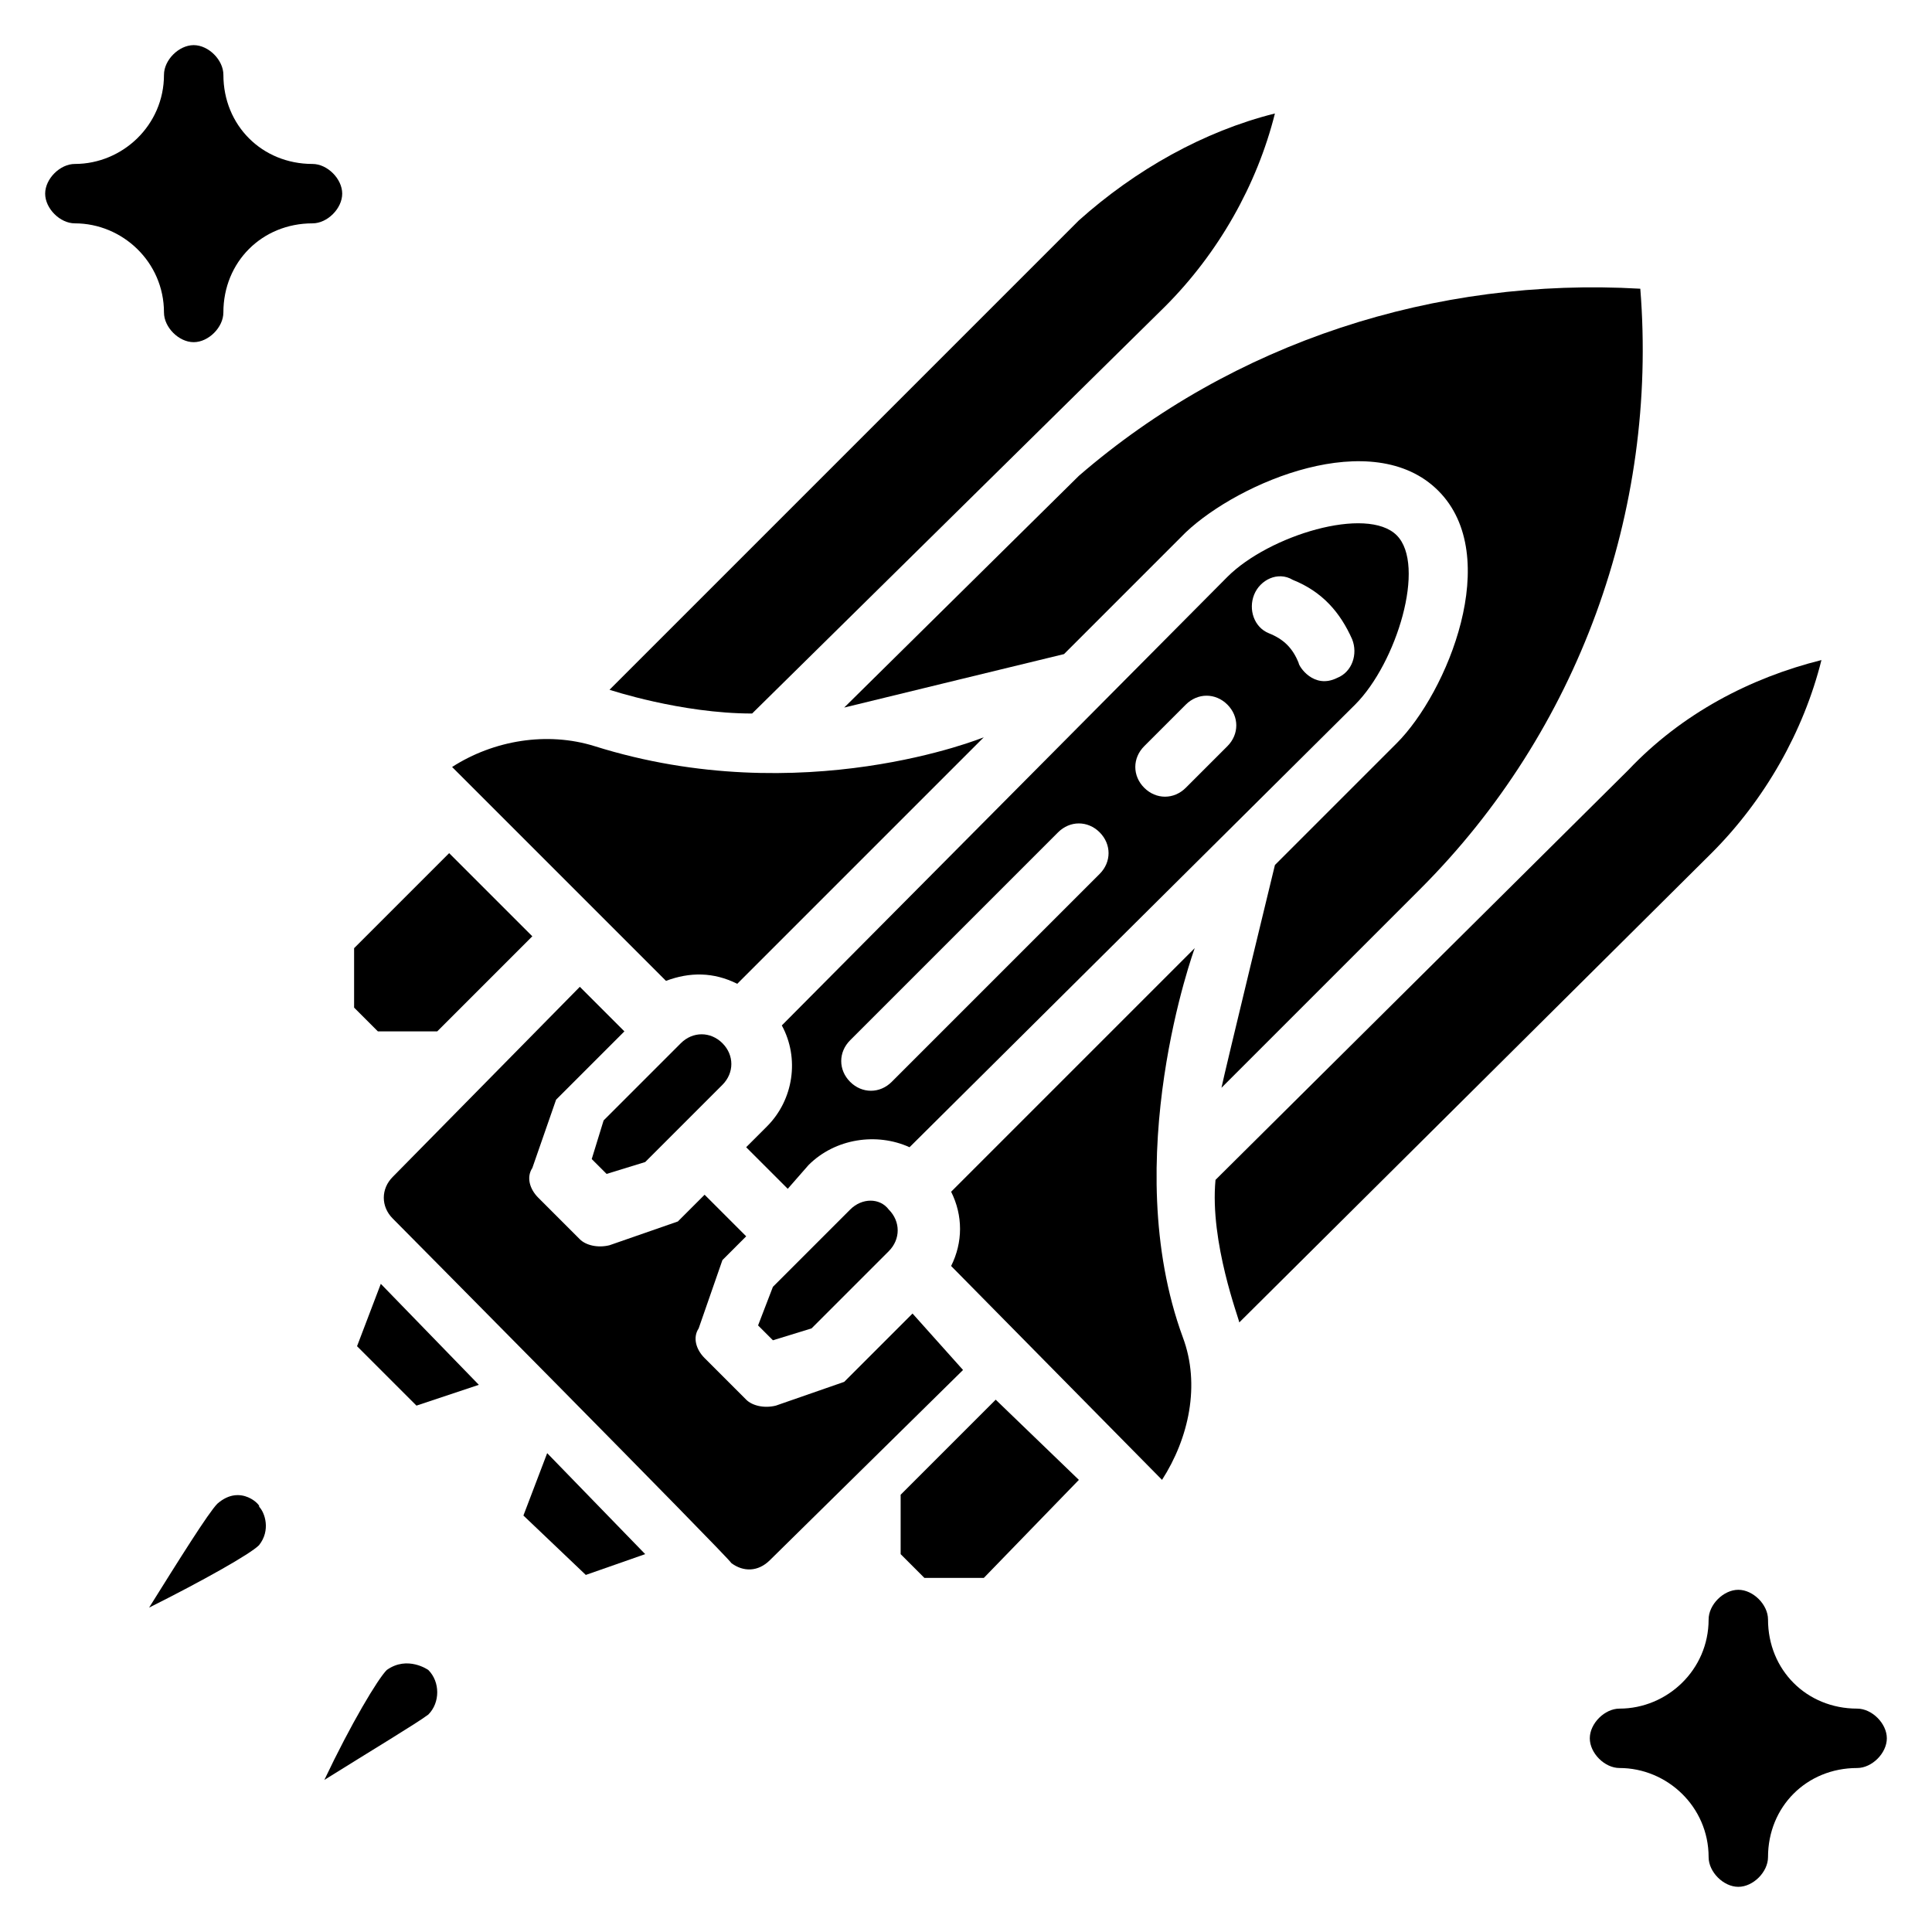
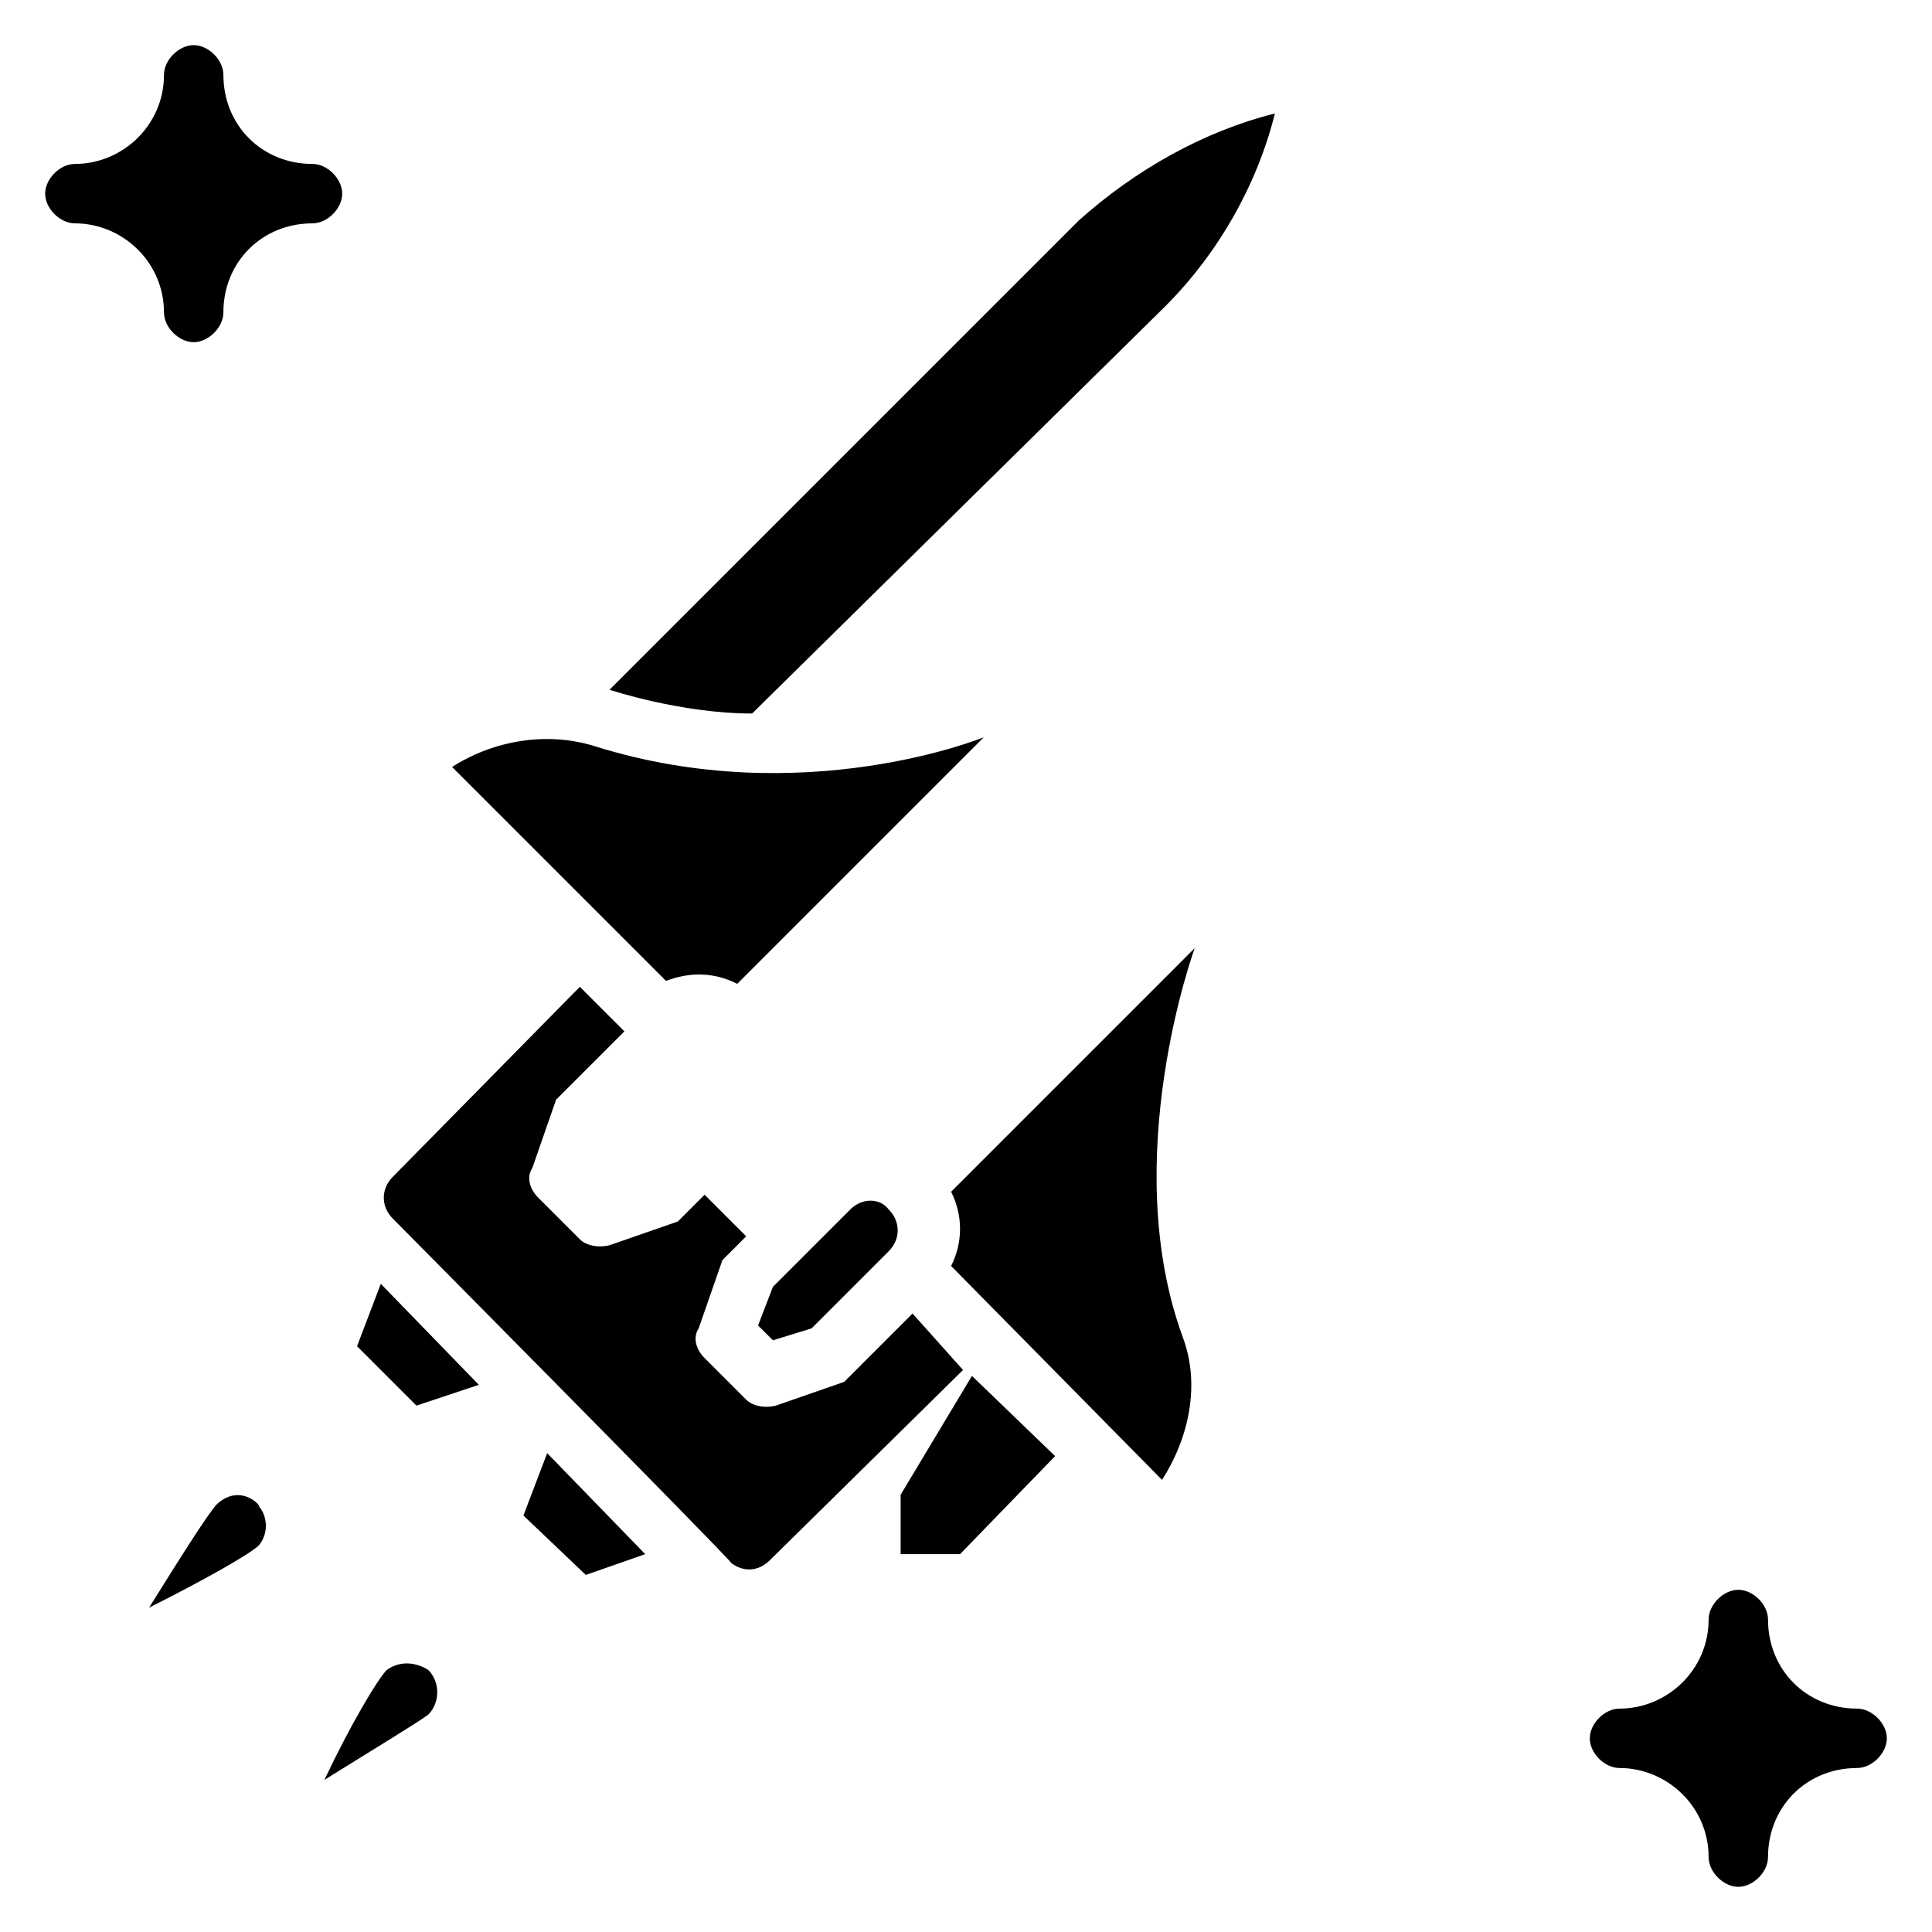
<svg xmlns="http://www.w3.org/2000/svg" fill="#000000" width="800px" height="800px" version="1.1" viewBox="144 144 512 512">
  <g>
    <path d="m234.69 195.32c0-3.938-3.938-7.871-7.871-7.871-13.387 0-23.617-10.234-23.617-23.617 0-3.938-3.938-7.871-7.871-7.871-3.938 0-7.875 3.938-7.875 7.871 0 13.383-11.02 23.617-23.617 23.617-3.934 0-7.871 3.938-7.871 7.871 0 3.938 3.938 7.871 7.871 7.871 12.594 0 23.617 10.234 23.617 23.617 0 3.938 3.938 7.871 7.871 7.871 3.938 0 7.871-3.938 7.871-7.871 0-13.383 10.234-23.617 23.617-23.617 3.938 0.004 7.875-3.934 7.875-7.871z" />
    <path d="m636.16 596.8c-13.383 0-23.617-10.234-23.617-23.617 0-3.938-3.938-7.871-7.871-7.871-3.938 0-7.871 3.938-7.871 7.871 0 13.383-11.02 23.617-23.617 23.617-3.938 0-7.871 3.938-7.871 7.871 0 3.938 3.938 7.871 7.871 7.871 12.594 0 23.617 10.234 23.617 23.617 0 3.938 3.938 7.871 7.871 7.871 3.938 0 7.871-3.938 7.871-7.871 0-13.383 10.234-23.617 23.617-23.617 3.938 0 7.871-3.938 7.871-7.871 0-3.938-3.938-7.871-7.871-7.871z" />
-     <path d="m259.88 417.32 25.191-25.191-22.043-22.039-25.188 25.188v15.746l6.297 6.297z" />
-     <path d="m324.43 420.46-20.469 20.469-3.148 10.234 3.938 3.938 10.234-3.148 20.469-20.469c3.148-3.148 3.148-7.871 0-11.02-3.148-3.152-7.875-3.152-11.023-0.004z" />
    <path d="m369.3 464.55-20.469 20.469-3.934 10.23 3.938 3.938 10.234-3.148 20.469-20.469c3.148-3.148 3.148-7.871 0-11.02-2.367-3.152-7.09-3.152-10.238 0z" />
    <path d="m385.83 492.1-18.105 18.105-18.105 6.297c-3.148 0.789-6.297 0-7.871-1.574l-11.02-11.02c-2.363-2.363-3.148-5.512-1.574-7.871l6.297-18.105 6.297-6.297-11.02-11.02-7.086 7.086-18.105 6.297c-3.148 0.789-6.297 0-7.871-1.574l-11.02-11.02c-2.363-2.363-3.148-5.512-1.574-7.871l6.297-18.105 18.105-18.105-11.809-11.809-49.594 50.383c-3.148 3.148-3.148 7.871 0 11.02 0 0 88.953 89.742 89.742 91.316 3.148 2.363 7.086 2.363 10.234-0.789l51.168-50.383z" />
-     <path d="m382.68 540.12v15.742l6.297 6.301h15.746l25.191-25.98-22.043-21.254z" />
+     <path d="m382.68 540.12v15.742h15.746l25.191-25.98-22.043-21.254z" />
    <path d="m460.61 395.27-64.551 64.551c3.148 6.297 3.148 13.383 0 19.68l55.891 56.68c7.086-11.02 10.234-25.191 5.512-37.785-17.32-47.23 3.148-103.12 3.148-103.12z" />
    <path d="m339.38 404.72 65.336-65.336s-48.02 19.68-103.12 2.363c-12.594-3.938-26.766-1.574-37.785 5.512l56.68 56.68c6.301-2.367 12.598-2.367 18.895 0.781z" />
    <path d="m282.71 545.63 16.531 15.742 15.742-5.512-25.977-26.762z" />
    <path d="m238.62 500.76 15.746 15.742 16.531-5.512-25.98-26.762z" />
-     <path d="m626.71 318.92c-18.895 4.723-37 14.168-51.168 29.125l-109.42 108.63c-1.574 16.531 6.297 37 6.297 37.785l125.16-124.38c14.172-14.168 24.402-32.273 29.125-51.164z" />
-     <path d="m503.12 330.73c11.02-11.02 18.895-37 11.02-44.871-7.871-7.871-33.852 0-44.871 11.02l-118.08 118.87c4.723 8.66 3.148 19.68-3.938 26.766l-5.512 5.512 11.02 11.02 5.512-6.297c7.086-7.086 18.105-8.66 26.766-4.723zm-26.766-29.129c1.574-3.938 6.297-6.297 10.234-3.938 7.871 3.148 12.594 8.66 15.742 15.742 1.574 3.938 0 8.66-3.938 10.234-6.297 3.148-10.234-3.148-10.234-3.938-1.574-3.938-3.938-6.297-7.871-7.871-3.934-1.57-5.508-6.293-3.934-10.23zm-29.125 40.148 11.02-11.02c3.148-3.148 7.871-3.148 11.02 0 3.148 3.148 3.148 7.871 0 11.02l-11.02 11.02c-3.148 3.148-7.871 3.148-11.02 0-3.148-3.148-3.148-7.871 0-11.02zm-77.934 88.953c-3.148-3.148-3.148-7.871 0-11.02l55.105-55.105c3.148-3.148 7.871-3.148 11.02 0 3.148 3.148 3.148 7.871 0 11.02l-55.105 55.105c-3.148 3.148-7.871 3.148-11.02 0z" />
-     <path d="m367.72 331.51c3.148-0.789 58.254-14.168 58.254-14.168l32.273-32.273c14.168-13.383 49.594-28.34 66.914-11.02 17.32 17.32 2.363 53.531-11.02 66.914l-32.273 32.273s-13.383 55.105-14.168 59.039l52.742-52.742c41.723-41.723 62.977-99.977 58.254-159.02-54.324-3.152-107.85 14.168-148.79 49.59z" />
    <path d="m343.32 333.09 109.42-107.85c14.168-14.168 24.402-32.273 29.125-51.168-18.895 4.723-37 14.957-51.957 28.34l-124.38 124.38s18.891 6.297 37.785 6.297z" />
    <path d="m246.49 586.57c-2.363 2.363-9.445 14.168-16.531 29.125 12.594-7.871 24.402-14.957 27.551-17.32 3.148-3.148 3.148-8.66 0-11.809 0.004 0.004-5.508-3.934-11.02 0.004z" />
    <path d="m201.62 542.48c-2.363 2.363-10.234 14.957-18.105 27.551 14.168-7.086 26.766-14.168 29.125-16.531 3.148-3.938 1.574-8.66 0-10.234 0.785 0.004-4.723-6.293-11.02-0.785z" />
  </g>
</svg>